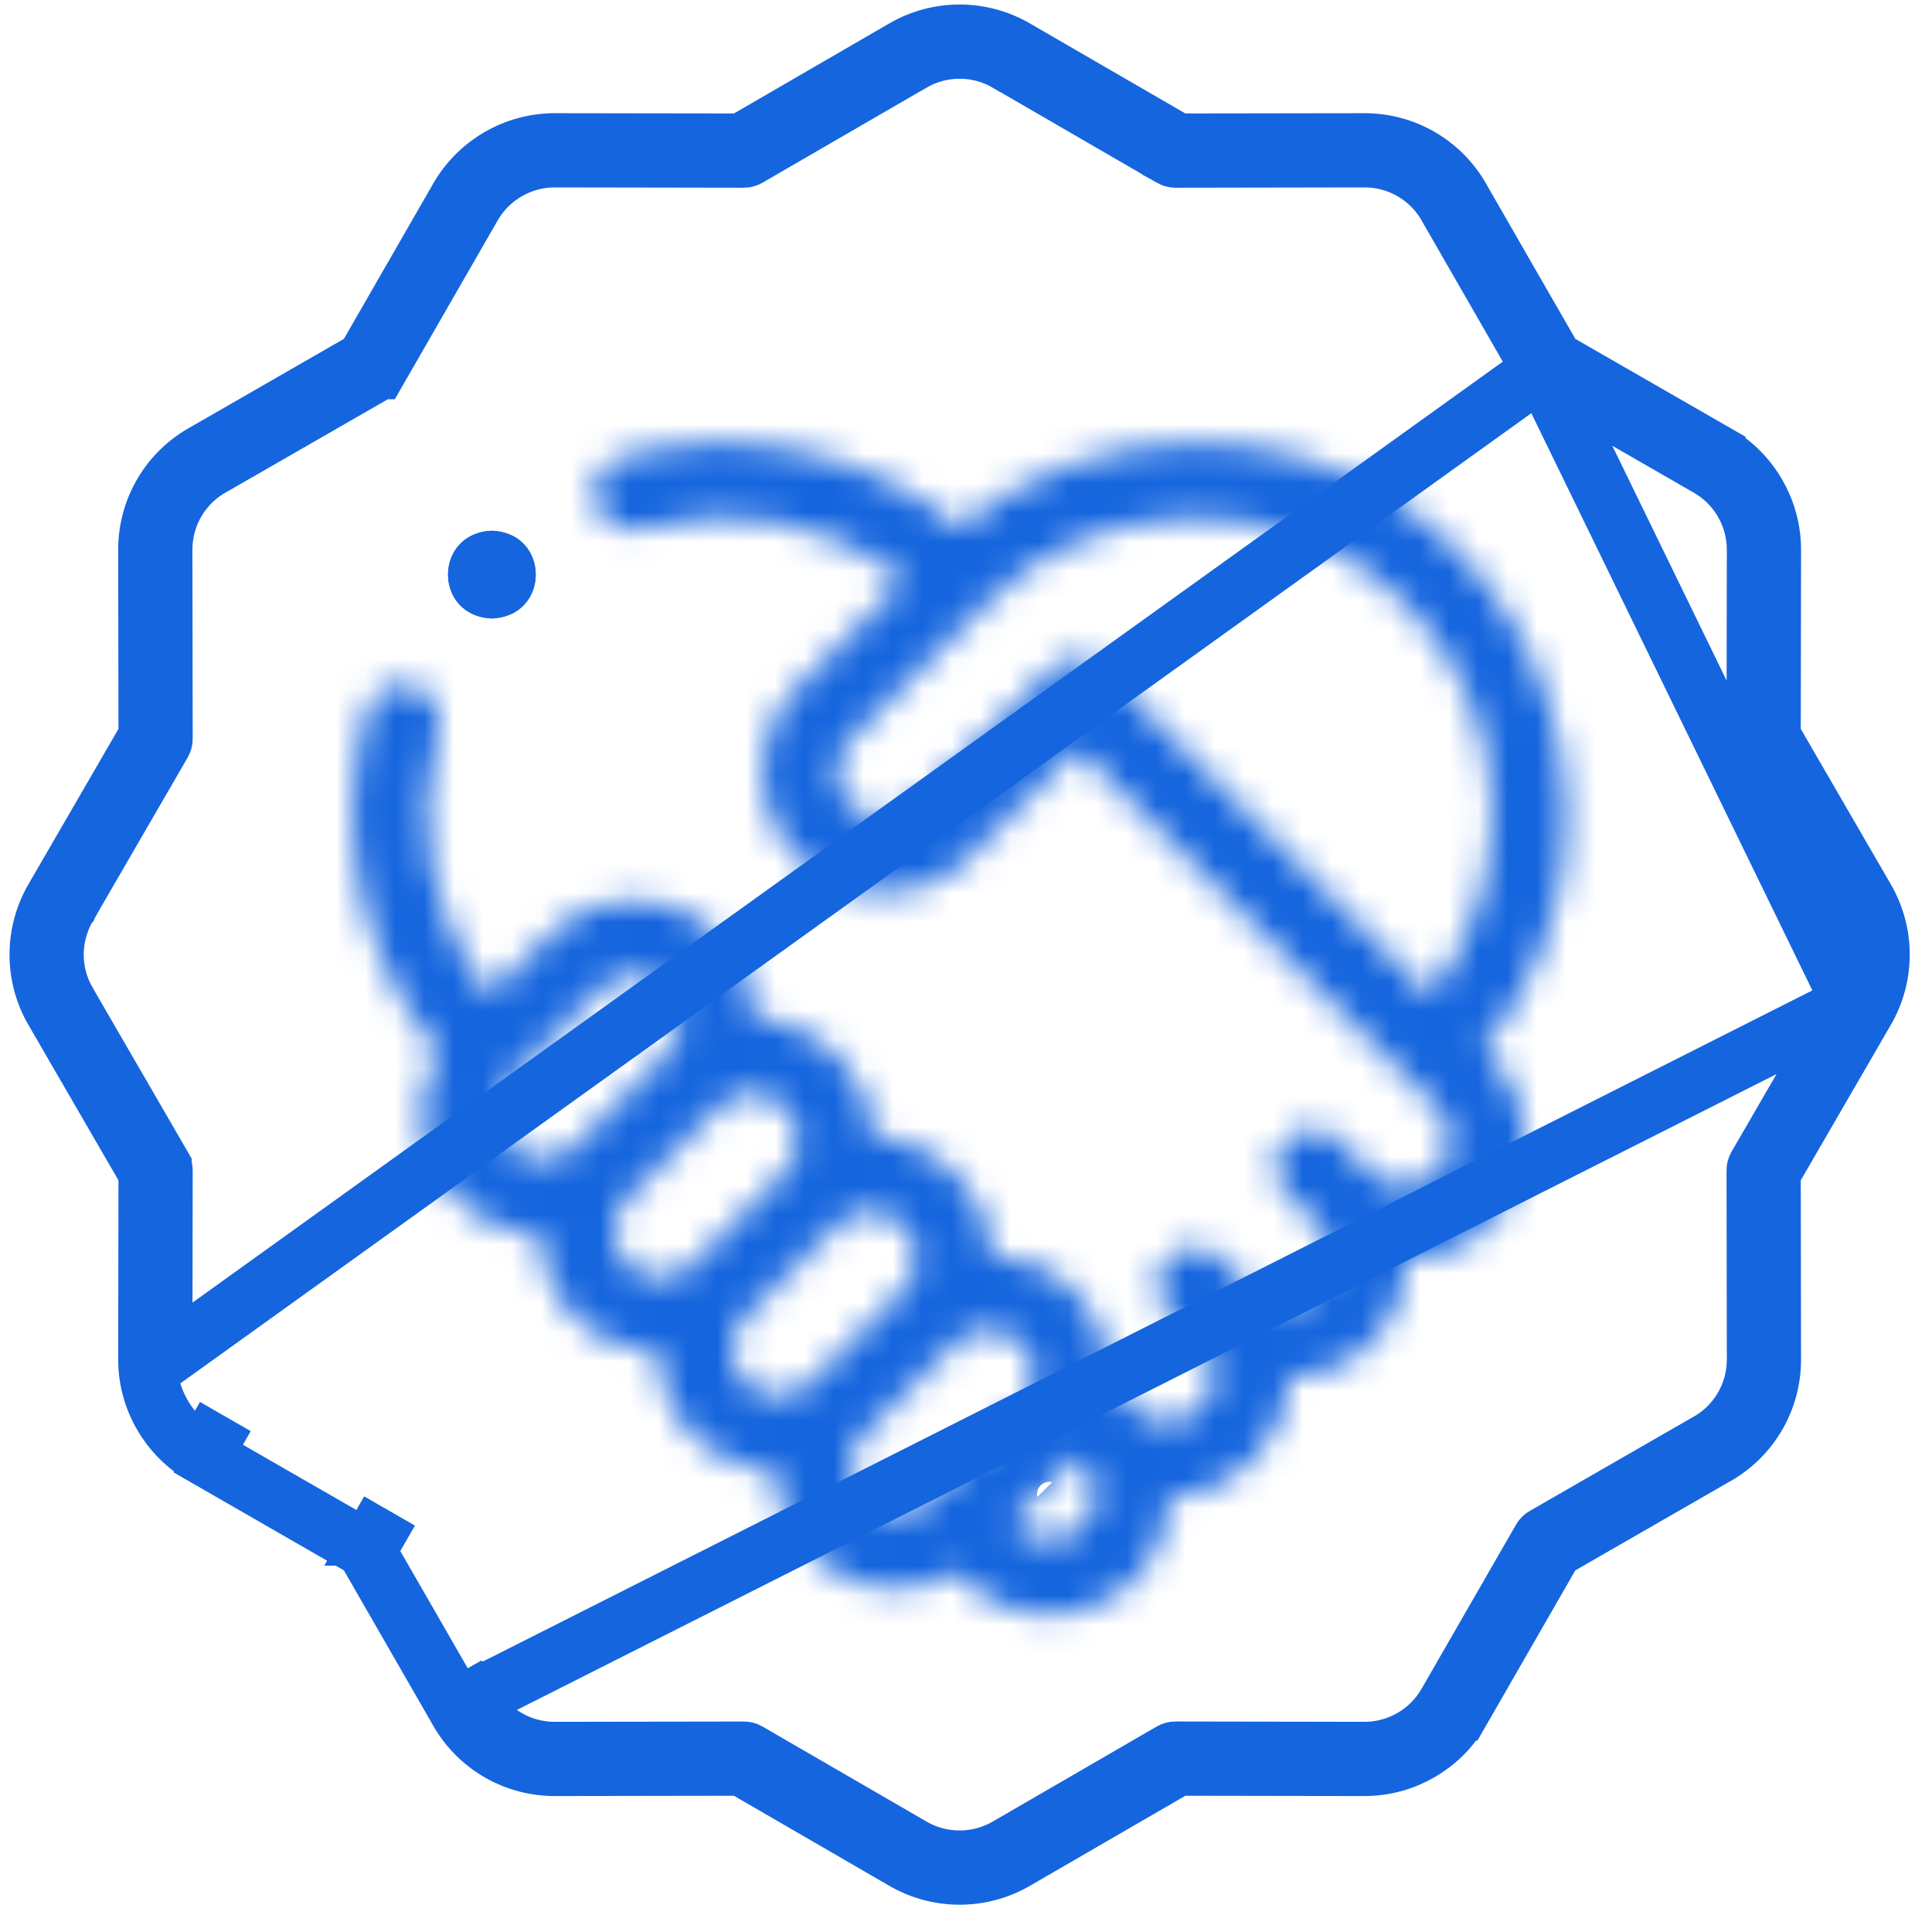
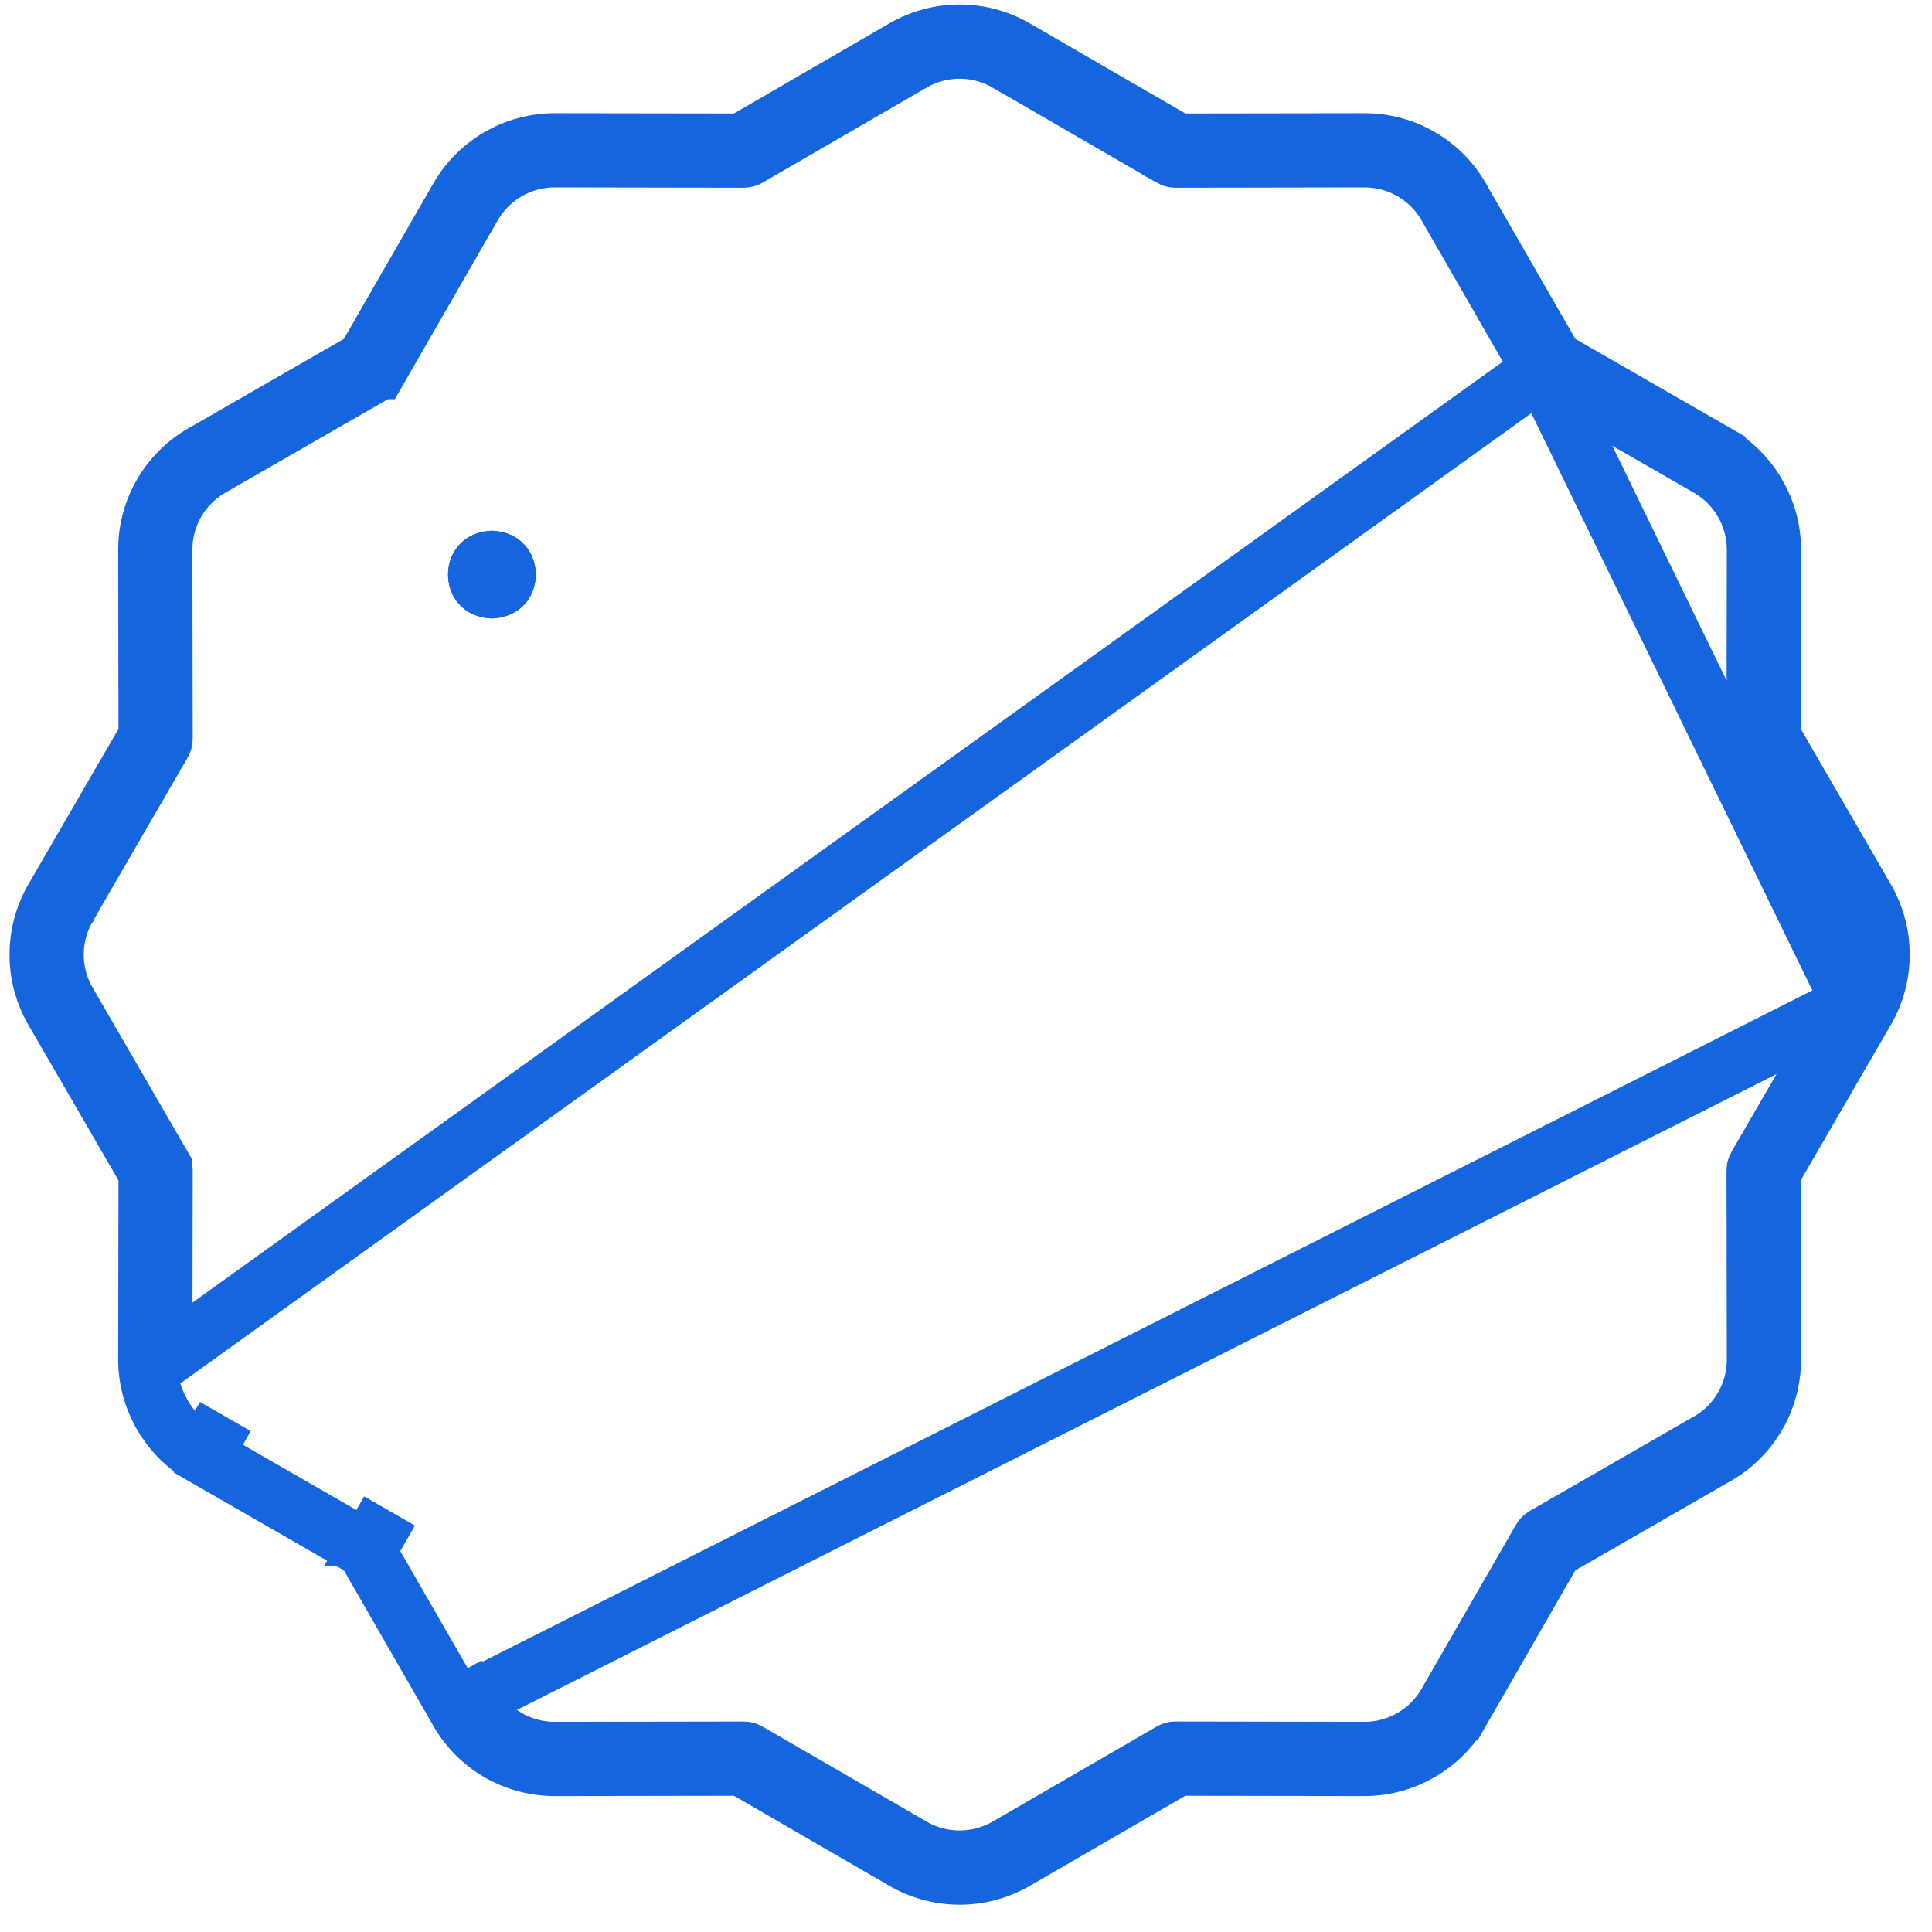
<svg xmlns="http://www.w3.org/2000/svg" width="66" height="66" viewBox="0 0 66 66" fill="none">
  <g clip-path="url(#clip0_108_8209)">
-     <path d="M16.804 21.127C18.802 21.047 18.8 18.209 16.804 18.131H16.803C14.805 18.21 14.808 21.049 16.804 21.127Z" fill="#1565DE" />
+     <path d="M16.804 21.127C18.802 21.047 18.8 18.209 16.804 18.131C14.805 18.21 14.808 21.049 16.804 21.127Z" fill="#1565DE" />
    <path d="M16.804 21.127C18.802 21.047 18.8 18.209 16.804 18.131H16.803C14.805 18.21 14.808 21.049 16.804 21.127Z" fill="#1565DE" />
    <path d="M63.24 34.284L63.24 34.284L63.24 34.284L63.239 34.285L60.017 39.847L60.017 39.847C59.993 39.888 59.98 39.934 59.981 39.982V39.982L59.991 46.446V46.447C59.991 47.649 59.33 48.747 58.27 49.312L58.269 49.312C58.269 49.312 58.269 49.312 58.267 49.313L58.262 49.316L58.255 49.32L52.755 52.484C52.713 52.508 52.679 52.542 52.656 52.583L52.656 52.583L49.429 58.192C49.429 58.192 49.429 58.192 49.429 58.192C48.852 59.196 47.777 59.818 46.621 59.82L46.619 59.82L40.154 59.809H40.153H40.152C40.105 59.809 40.059 59.822 40.018 59.846C40.018 59.846 40.018 59.846 40.018 59.846L34.41 63.095L34.41 63.095C33.389 63.686 32.126 63.677 31.113 63.072C31.113 63.072 31.112 63.071 31.112 63.071L31.109 63.069L31.109 63.069L25.546 59.846L25.546 59.846C25.505 59.822 25.459 59.81 25.411 59.81H25.411H25.409L18.947 59.82H18.945C17.745 59.82 16.648 59.16 16.082 58.102M63.24 34.284L16.077 58.092M63.24 34.284L63.242 34.281M63.24 34.284L63.242 34.281M16.082 58.102C16.082 58.101 16.081 58.1 16.081 58.099L16.08 58.097L16.077 58.092M16.082 58.102L16.082 58.102L16.082 58.102L16.963 57.629L16.082 58.102ZM16.077 58.092L16.944 57.593L16.073 58.084L16.077 58.092ZM63.242 34.281L63.242 34.281L63.242 34.281ZM52.754 12.738L52.754 12.738L58.363 15.964C58.363 15.964 58.363 15.964 58.363 15.964C59.366 16.541 59.99 17.616 59.991 18.772L59.991 18.774L59.981 25.24V25.24C59.98 25.287 59.993 25.334 60.017 25.375L60.017 25.375L63.266 30.983L63.266 30.983C63.857 32.004 63.848 33.266 63.244 34.278L63.242 34.28L52.754 12.738ZM52.754 12.738C52.714 12.714 52.679 12.68 52.656 12.639L52.754 12.738ZM60.517 24.899L60.516 25.169L60.652 25.402L63.73 30.714C63.73 30.714 63.73 30.714 63.73 30.714C64.417 31.901 64.408 33.37 63.706 34.549L63.706 34.549L63.7 34.559L60.651 39.82L60.516 40.053L60.517 40.323L60.526 46.446C60.526 46.446 60.526 46.446 60.526 46.447C60.526 47.843 59.765 49.115 58.538 49.776L58.525 49.783L58.513 49.79L53.318 52.779L53.084 52.913L52.949 53.147L49.894 58.459L49.893 58.459C49.223 59.626 47.967 60.354 46.62 60.356C46.619 60.356 46.619 60.356 46.618 60.356L40.494 60.346L40.224 60.345L39.991 60.481L34.679 63.559C33.493 64.246 32.023 64.237 30.843 63.535L30.843 63.535L30.834 63.529L25.573 60.481L25.34 60.346L25.07 60.346L18.948 60.356C18.947 60.356 18.947 60.356 18.946 60.356C17.55 60.355 16.278 59.594 15.617 58.366L15.61 58.354L15.603 58.342L12.614 53.147L12.48 52.913L12.246 52.779L6.934 49.723L6.934 49.722C5.767 49.052 5.039 47.796 5.037 46.449C5.037 46.448 5.037 46.448 5.037 46.448L5.047 40.323L5.048 40.053L4.912 39.82L1.834 34.508C1.834 34.508 1.834 34.508 1.834 34.508C1.147 33.321 1.156 31.852 1.858 30.672L1.858 30.672L1.864 30.662L4.912 25.402L5.047 25.169L5.047 24.899L5.037 18.777C5.037 18.777 5.037 18.776 5.037 18.776C5.038 17.38 5.799 16.107 7.027 15.446L7.039 15.439L7.051 15.432L12.246 12.444L12.48 12.309L12.614 12.076L15.67 6.763L15.67 6.763C16.341 5.596 17.597 4.868 18.944 4.867C18.945 4.867 18.945 4.867 18.945 4.867L25.07 4.876L25.34 4.877L25.573 4.742L30.885 1.663C32.071 0.976 33.541 0.985 34.72 1.687L34.72 1.687L34.73 1.693L39.991 4.741L40.224 4.877L40.494 4.876L46.616 4.867C46.616 4.867 46.617 4.867 46.617 4.867C48.013 4.867 49.286 5.628 49.947 6.856L49.954 6.868L49.961 6.88L52.949 12.075L53.084 12.309L53.318 12.444L58.63 15.499L58.63 15.5C59.797 16.17 60.525 17.426 60.527 18.773C60.527 18.774 60.527 18.774 60.527 18.775L60.517 24.899ZM12.81 52.484L13.308 51.618L12.809 52.484L12.81 52.484ZM5.573 46.448L5.573 46.45L52.655 12.639L49.491 7.138L49.487 7.131L49.484 7.126L49.483 7.124L49.483 7.124L49.483 7.124L49.483 7.123C48.918 6.063 47.819 5.402 46.618 5.402L46.617 5.402L40.154 5.413H40.154H40.152C40.105 5.413 40.059 5.4 40.018 5.377L40.018 5.376L34.455 2.153L34.455 2.153L34.453 2.152L34.452 2.151L34.452 2.151C34.452 2.151 34.451 2.151 34.451 2.15C34.451 2.15 34.451 2.15 34.451 2.15C34.45 2.15 34.45 2.15 34.45 2.15C33.437 1.545 32.175 1.536 31.154 2.127L31.153 2.127L25.546 5.377C25.546 5.377 25.546 5.377 25.546 5.377C25.505 5.4 25.459 5.413 25.411 5.413H25.41H25.409L18.945 5.402L18.943 5.402C17.787 5.404 16.712 6.027 16.135 7.03C16.135 7.03 16.135 7.03 16.135 7.031L12.909 12.639L12.908 12.639C12.885 12.68 12.851 12.714 12.81 12.738L7.307 15.903L7.291 15.912C6.233 16.477 5.573 17.575 5.573 18.775L5.573 18.776L5.583 25.24C5.583 25.288 5.571 25.334 5.547 25.375L2.323 30.938L2.323 30.938L2.322 30.941C2.321 30.942 2.321 30.942 2.321 30.942C2.321 30.942 2.321 30.942 2.321 30.942C2.321 30.942 2.321 30.943 2.321 30.943C1.716 31.956 1.706 33.218 2.298 34.239L2.298 34.24L5.547 39.847L5.547 39.848C5.571 39.888 5.583 39.935 5.583 39.982V39.982L5.573 46.448ZM7.699 48.391L7.201 49.258C7.201 49.258 7.201 49.258 7.201 49.258L7.699 48.391Z" stroke="#1565DE" stroke-width="2" />
    <mask id="path-4-inside-1_108_8209" fill="white">
      <path d="M40.851 15.139C37.866 15.139 35.041 16.156 32.782 18.024C29.591 15.396 25.267 14.476 21.218 15.626C20.545 15.818 20.154 16.519 20.345 17.193C20.537 17.866 21.238 18.257 21.912 18.066C25.056 17.172 28.406 17.836 30.933 19.792L27.256 23.469C25.662 24.997 25.662 27.768 27.256 29.296C28.785 30.89 31.556 30.89 33.084 29.296L36.817 25.563L49.068 37.814C49.678 38.398 49.678 39.47 49.068 40.055C48.451 40.672 47.447 40.673 46.829 40.057C46.828 40.057 46.827 40.056 46.826 40.055L45.725 38.954C45.23 38.459 44.428 38.459 43.932 38.954C43.437 39.449 43.437 40.252 43.932 40.747L45.033 41.848C45.034 41.849 45.035 41.85 45.036 41.851C45.644 42.436 45.643 43.506 45.033 44.089C44.415 44.707 43.41 44.707 42.792 44.089L41.691 42.989C41.196 42.494 40.393 42.494 39.898 42.989C39.403 43.484 39.403 44.286 39.898 44.782L40.999 45.883C41.617 46.5 41.617 47.506 40.999 48.124C40.414 48.734 39.342 48.734 38.757 48.124L38.757 48.124L37.868 47.235C37.931 46.104 37.532 44.952 36.669 44.09C35.887 43.307 34.865 42.906 33.838 42.885C33.838 40.729 31.96 38.852 29.805 38.852C29.805 36.699 27.922 34.816 25.769 34.816C25.748 33.745 25.323 32.743 24.566 31.986C22.959 30.38 20.345 30.38 18.739 31.986L16.702 34.023C14.747 31.497 14.083 28.139 14.975 25.003C15.166 24.329 14.775 23.628 14.102 23.436C13.428 23.245 12.727 23.636 12.535 24.309C11.382 28.37 12.319 32.73 14.976 35.924C14.017 37.481 14.278 39.675 15.601 40.952C16.357 41.708 17.36 42.133 18.431 42.154C18.451 43.182 18.853 44.203 19.635 44.986C20.417 45.768 21.438 46.169 22.465 46.19C22.486 47.217 22.887 48.238 23.67 49.02C24.426 49.777 25.428 50.202 26.5 50.223C26.5 52.41 28.434 54.303 30.618 54.26C31.333 54.26 32.048 54.075 32.685 53.706L32.93 53.951C34.536 55.558 37.151 55.558 38.757 53.951C39.54 53.169 39.941 52.147 39.961 51.12C42.139 51.12 43.996 49.216 43.996 47.087C45.023 47.066 46.044 46.665 46.826 45.883C47.582 45.126 48.008 44.124 48.029 43.052C49.056 43.032 50.078 42.631 50.86 41.848C52.454 40.32 52.454 37.549 50.86 36.021L50.668 35.828C57.365 27.702 51.503 15.057 40.851 15.139ZM17.394 39.158C16.784 38.574 16.784 37.501 17.394 36.917L20.532 33.779C21.15 33.161 22.155 33.161 22.773 33.779C23.384 34.364 23.384 35.436 22.773 36.02L19.638 39.156C19.637 39.157 19.636 39.157 19.636 39.158C19.051 39.769 17.979 39.769 17.394 39.158ZM21.429 43.193C20.811 42.575 20.811 41.569 21.429 40.951C21.43 40.951 21.43 40.95 21.431 40.949L24.567 37.814C26.116 36.389 28.232 38.508 26.808 40.055C26.807 40.056 26.806 40.057 26.805 40.057L23.672 43.19C23.672 43.191 23.671 43.192 23.67 43.193C23.052 43.811 22.047 43.811 21.429 43.193ZM25.463 47.227C24.845 46.609 24.845 45.604 25.463 44.986C25.464 44.985 25.465 44.984 25.465 44.983L28.599 41.85C28.599 41.85 28.6 41.849 28.601 41.848C29.185 41.238 30.258 41.238 30.842 41.848C31.453 42.432 31.452 43.505 30.842 44.089C30.841 44.09 30.841 44.091 30.84 44.092L27.707 47.225C27.706 47.225 27.705 47.226 27.704 47.227C27.12 47.837 26.047 47.837 25.463 47.227ZM29.497 51.261C28.88 50.644 28.88 49.638 29.497 49.02C29.498 49.019 29.499 49.019 29.5 49.018L32.633 45.885C32.634 45.884 32.635 45.883 32.635 45.882C33.219 45.272 34.292 45.272 34.877 45.882C35.494 46.5 35.494 47.506 34.877 48.124L31.739 51.261C31.121 51.88 30.115 51.88 29.497 51.261ZM36.964 52.158C36.346 52.776 35.341 52.776 34.723 52.158L34.576 52.011L36.67 49.917C36.719 49.867 36.767 49.817 36.813 49.766L36.964 49.917C37.582 50.535 37.582 51.54 36.964 52.158ZM48.864 34.024L37.714 22.873C37.218 22.378 36.416 22.378 35.92 22.873L31.291 27.503C30.706 28.114 29.634 28.114 29.049 27.503C28.439 26.919 28.439 25.846 29.049 25.262L33.679 20.632C37.433 16.715 44.27 16.716 48.023 20.632C51.658 24.267 51.946 30.051 48.864 34.024Z" />
    </mask>
-     <path d="M40.851 15.139C37.866 15.139 35.041 16.156 32.782 18.024C29.591 15.396 25.267 14.476 21.218 15.626C20.545 15.818 20.154 16.519 20.345 17.193C20.537 17.866 21.238 18.257 21.912 18.066C25.056 17.172 28.406 17.836 30.933 19.792L27.256 23.469C25.662 24.997 25.662 27.768 27.256 29.296C28.785 30.89 31.556 30.89 33.084 29.296L36.817 25.563L49.068 37.814C49.678 38.398 49.678 39.47 49.068 40.055C48.451 40.672 47.447 40.673 46.829 40.057C46.828 40.057 46.827 40.056 46.826 40.055L45.725 38.954C45.23 38.459 44.428 38.459 43.932 38.954C43.437 39.449 43.437 40.252 43.932 40.747L45.033 41.848C45.034 41.849 45.035 41.85 45.036 41.851C45.644 42.436 45.643 43.506 45.033 44.089C44.415 44.707 43.41 44.707 42.792 44.089L41.691 42.989C41.196 42.494 40.393 42.494 39.898 42.989C39.403 43.484 39.403 44.286 39.898 44.782L40.999 45.883C41.617 46.5 41.617 47.506 40.999 48.124C40.414 48.734 39.342 48.734 38.757 48.124L38.757 48.124L37.868 47.235C37.931 46.104 37.532 44.952 36.669 44.09C35.887 43.307 34.865 42.906 33.838 42.885C33.838 40.729 31.96 38.852 29.805 38.852C29.805 36.699 27.922 34.816 25.769 34.816C25.748 33.745 25.323 32.743 24.566 31.986C22.959 30.38 20.345 30.38 18.739 31.986L16.702 34.023C14.747 31.497 14.083 28.139 14.975 25.003C15.166 24.329 14.775 23.628 14.102 23.436C13.428 23.245 12.727 23.636 12.535 24.309C11.382 28.37 12.319 32.73 14.976 35.924C14.017 37.481 14.278 39.675 15.601 40.952C16.357 41.708 17.36 42.133 18.431 42.154C18.451 43.182 18.853 44.203 19.635 44.986C20.417 45.768 21.438 46.169 22.465 46.19C22.486 47.217 22.887 48.238 23.67 49.02C24.426 49.777 25.428 50.202 26.5 50.223C26.5 52.41 28.434 54.303 30.618 54.26C31.333 54.26 32.048 54.075 32.685 53.706L32.93 53.951C34.536 55.558 37.151 55.558 38.757 53.951C39.54 53.169 39.941 52.147 39.961 51.12C42.139 51.12 43.996 49.216 43.996 47.087C45.023 47.066 46.044 46.665 46.826 45.883C47.582 45.126 48.008 44.124 48.029 43.052C49.056 43.032 50.078 42.631 50.86 41.848C52.454 40.32 52.454 37.549 50.86 36.021L50.668 35.828C57.365 27.702 51.503 15.057 40.851 15.139ZM17.394 39.158C16.784 38.574 16.784 37.501 17.394 36.917L20.532 33.779C21.15 33.161 22.155 33.161 22.773 33.779C23.384 34.364 23.384 35.436 22.773 36.02L19.638 39.156C19.637 39.157 19.636 39.157 19.636 39.158C19.051 39.769 17.979 39.769 17.394 39.158ZM21.429 43.193C20.811 42.575 20.811 41.569 21.429 40.951C21.43 40.951 21.43 40.95 21.431 40.949L24.567 37.814C26.116 36.389 28.232 38.508 26.808 40.055C26.807 40.056 26.806 40.057 26.805 40.057L23.672 43.19C23.672 43.191 23.671 43.192 23.67 43.193C23.052 43.811 22.047 43.811 21.429 43.193ZM25.463 47.227C24.845 46.609 24.845 45.604 25.463 44.986C25.464 44.985 25.465 44.984 25.465 44.983L28.599 41.85C28.599 41.85 28.6 41.849 28.601 41.848C29.185 41.238 30.258 41.238 30.842 41.848C31.453 42.432 31.452 43.505 30.842 44.089C30.841 44.09 30.841 44.091 30.84 44.092L27.707 47.225C27.706 47.225 27.705 47.226 27.704 47.227C27.12 47.837 26.047 47.837 25.463 47.227ZM29.497 51.261C28.88 50.644 28.88 49.638 29.497 49.02C29.498 49.019 29.499 49.019 29.5 49.018L32.633 45.885C32.634 45.884 32.635 45.883 32.635 45.882C33.219 45.272 34.292 45.272 34.877 45.882C35.494 46.5 35.494 47.506 34.877 48.124L31.739 51.261C31.121 51.88 30.115 51.88 29.497 51.261ZM36.964 52.158C36.346 52.776 35.341 52.776 34.723 52.158L34.576 52.011L36.67 49.917C36.719 49.867 36.767 49.817 36.813 49.766L36.964 49.917C37.582 50.535 37.582 51.54 36.964 52.158ZM48.864 34.024L37.714 22.873C37.218 22.378 36.416 22.378 35.92 22.873L31.291 27.503C30.706 28.114 29.634 28.114 29.049 27.503C28.439 26.919 28.439 25.846 29.049 25.262L33.679 20.632C37.433 16.715 44.27 16.716 48.023 20.632C51.658 24.267 51.946 30.051 48.864 34.024Z" stroke="#1565DE" stroke-width="4" mask="url(#path-4-inside-1_108_8209)" />
  </g>
  <defs>
    <clipPath id="clip0_108_8209">
      <rect width="64.913" height="64.913" fill="white" transform="translate(0.325 0.154)" />
    </clipPath>
  </defs>
</svg>